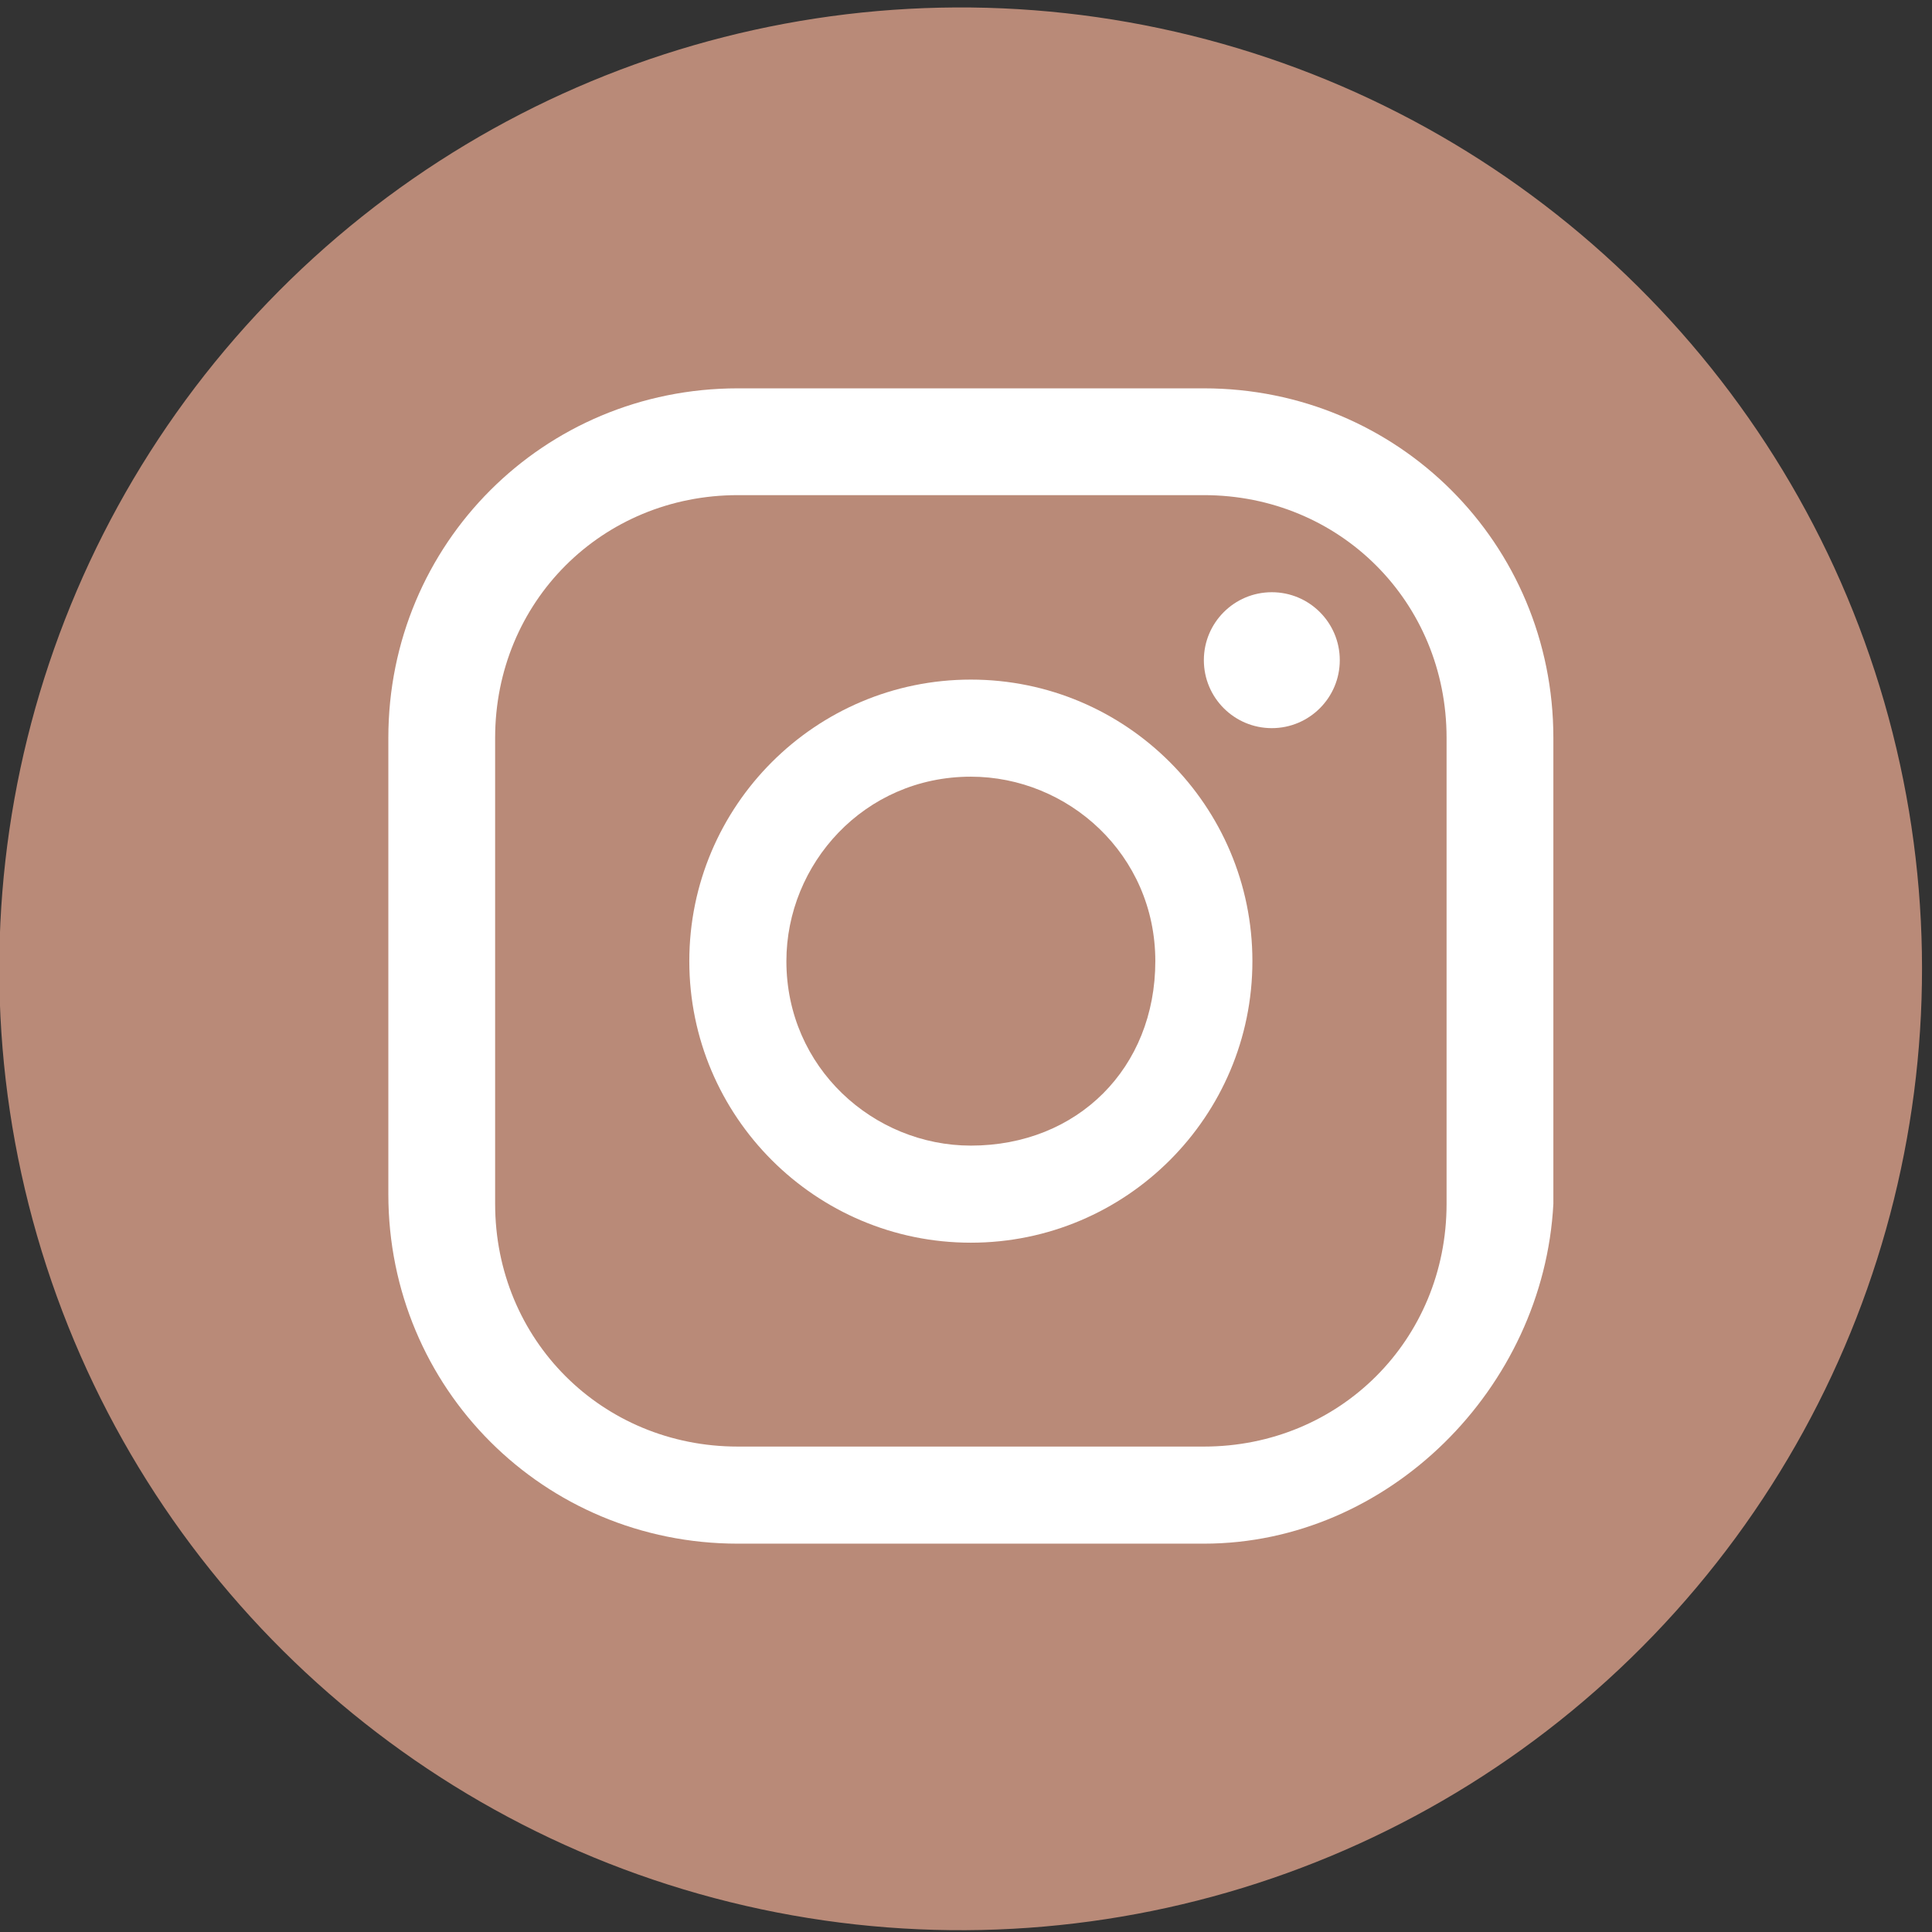
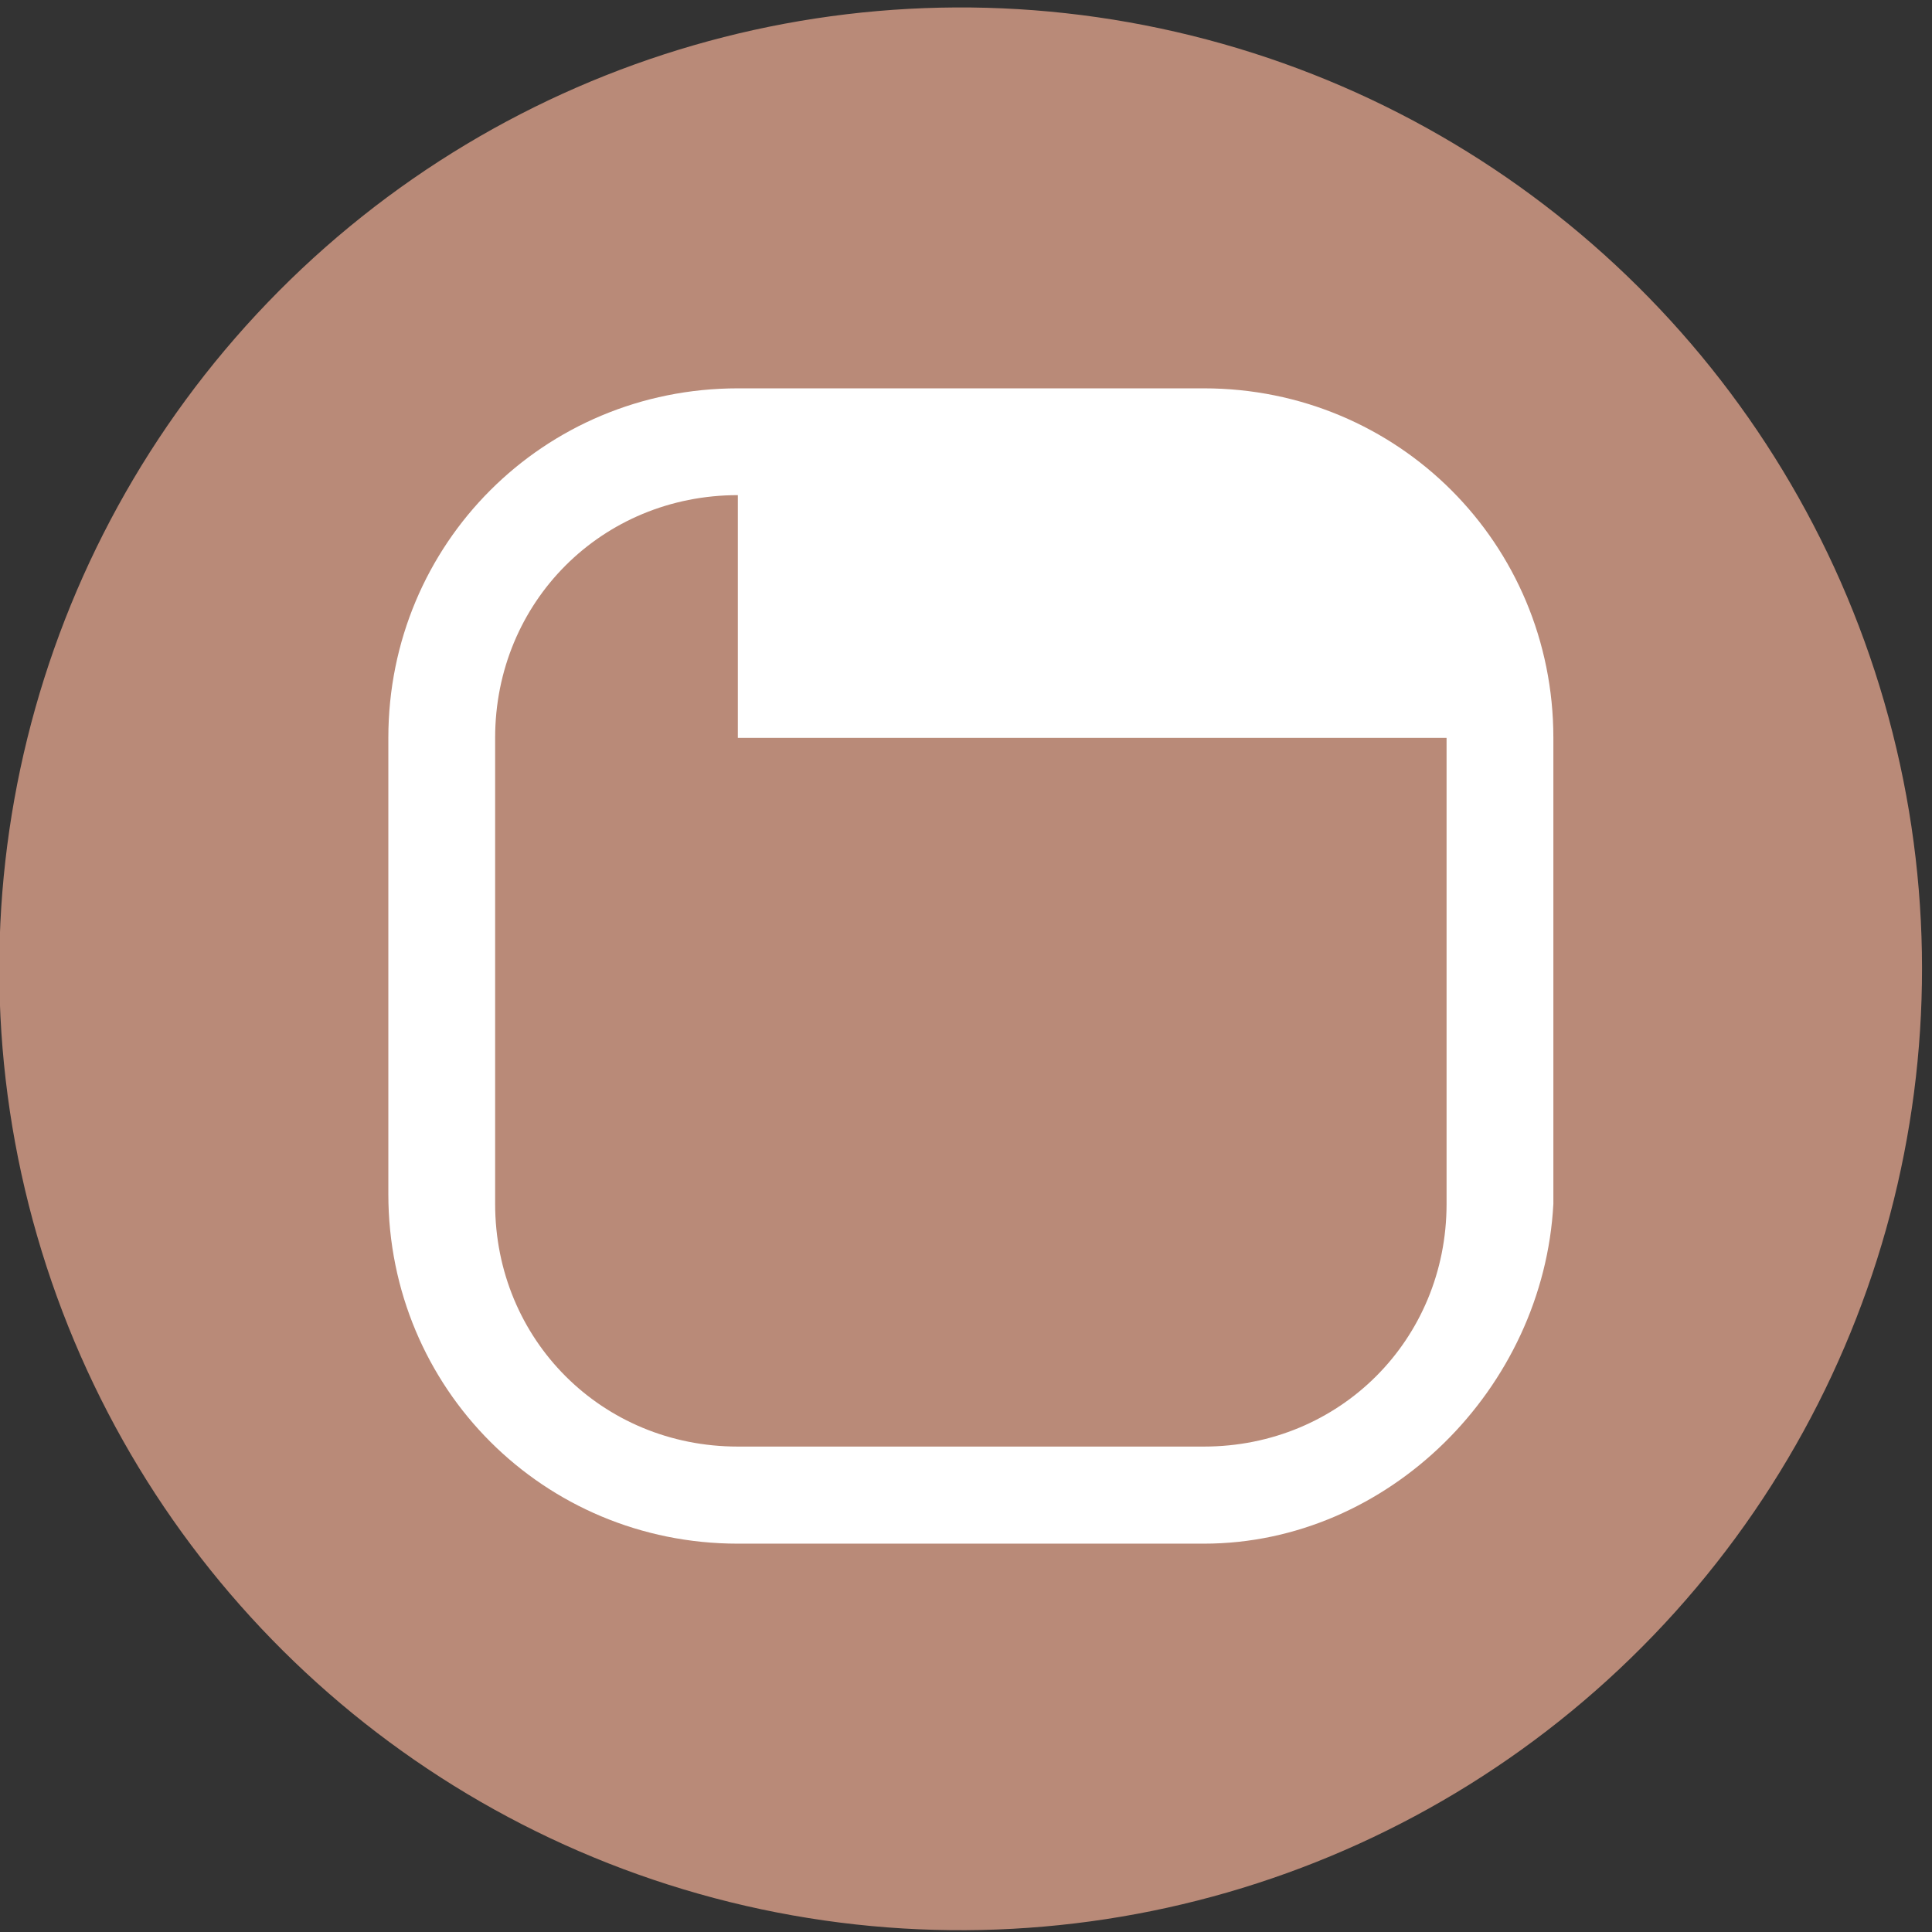
<svg xmlns="http://www.w3.org/2000/svg" version="1.1" id="Layer_1" x="0px" y="0px" viewBox="0 0 19.9 19.9" style="enable-background:new 0 0 19.9 19.9;" xml:space="preserve">
  <rect x="0" y="0" width="19.9" height="19.9" fill="#333333" stroke="none" />
  <style type="text/css">
	.st0{fill:#FFEFE5;}
	.st1{fill:#FFEAD8;}
	.st2{fill:#710E30;}
	.st3{fill:#B98A78;}
	.st4{fill:#FFFFFF;}
	.st5{fill-rule:evenodd;clip-rule:evenodd;fill:#FFFFFF;}
	.st6{clip-path:url(#SVGID_00000145758512978533653180000013077189100258810272_);}
	.st7{fill:#F5F4F4;}
	.st8{fill:#E31C24;}
	.st9{clip-path:url(#SVGID_00000181775357983998233740000011921364311486175655_);}
	.st10{fill:none;stroke:#710E30;stroke-miterlimit:10;}
	.st11{fill:#E7E8E8;}
	.st12{fill:#E3C69D;}
	.st13{clip-path:url(#SVGID_00000183932146278898100120000009685700321413774520_);}
	.st14{clip-path:url(#SVGID_00000060011315712400897860000002027954827156672137_);}
	.st15{clip-path:url(#SVGID_00000096774583455005581640000007317885868299910043_);}
	.st16{opacity:0.88;fill:url(#SVGID_00000015313932458771501380000016346822314597541523_);}
	.st17{clip-path:url(#SVGID_00000147200837053271240170000013240658186379206021_);}
	.st18{clip-path:url(#SVGID_00000103261995578297696380000013866836073737065887_);}
	.st19{clip-path:url(#SVGID_00000004530518908542225240000012211363754111464632_);}
	.st20{clip-path:url(#SVGID_00000137832882435793680650000006072433064649704355_);}
</style>
  <g>
    <ellipse transform="matrix(0.24 -0.971 0.971 0.24 -2.094 17.216)" class="st3" cx="9.9" cy="9.9" rx="9.9" ry="9.9" />
    <circle class="st4" cx="13.1" cy="6.8" r="0.7" />
-     <path class="st4" d="M10,7C8.4,7,7.1,8.3,7.1,9.9s1.3,2.9,2.9,2.9c1.6,0,2.9-1.3,2.9-2.9S11.6,7,10,7z M10,11.8   c-1,0-1.9-0.8-1.9-1.9c0-1,0.8-1.9,1.9-1.9c1,0,1.9,0.8,1.9,1.9C11.9,11,11.1,11.8,10,11.8z" />
-     <path class="st4" d="M12.4,15.9H7.6c-2,0-3.6-1.6-3.6-3.6V7.6C4,5.6,5.6,4,7.6,4h4.8c2,0,3.6,1.6,3.6,3.6v4.8   C15.9,14.3,14.3,15.9,12.4,15.9z M7.6,5.1c-1.4,0-2.5,1.1-2.5,2.5v4.8c0,1.4,1.1,2.5,2.5,2.5h4.8c1.4,0,2.5-1.1,2.5-2.5V7.6   c0-1.4-1.1-2.5-2.5-2.5H7.6z" />
+     <path class="st4" d="M12.4,15.9H7.6c-2,0-3.6-1.6-3.6-3.6V7.6C4,5.6,5.6,4,7.6,4h4.8c2,0,3.6,1.6,3.6,3.6v4.8   C15.9,14.3,14.3,15.9,12.4,15.9z M7.6,5.1c-1.4,0-2.5,1.1-2.5,2.5v4.8c0,1.4,1.1,2.5,2.5,2.5h4.8c1.4,0,2.5-1.1,2.5-2.5V7.6   H7.6z" />
  </g>
</svg>